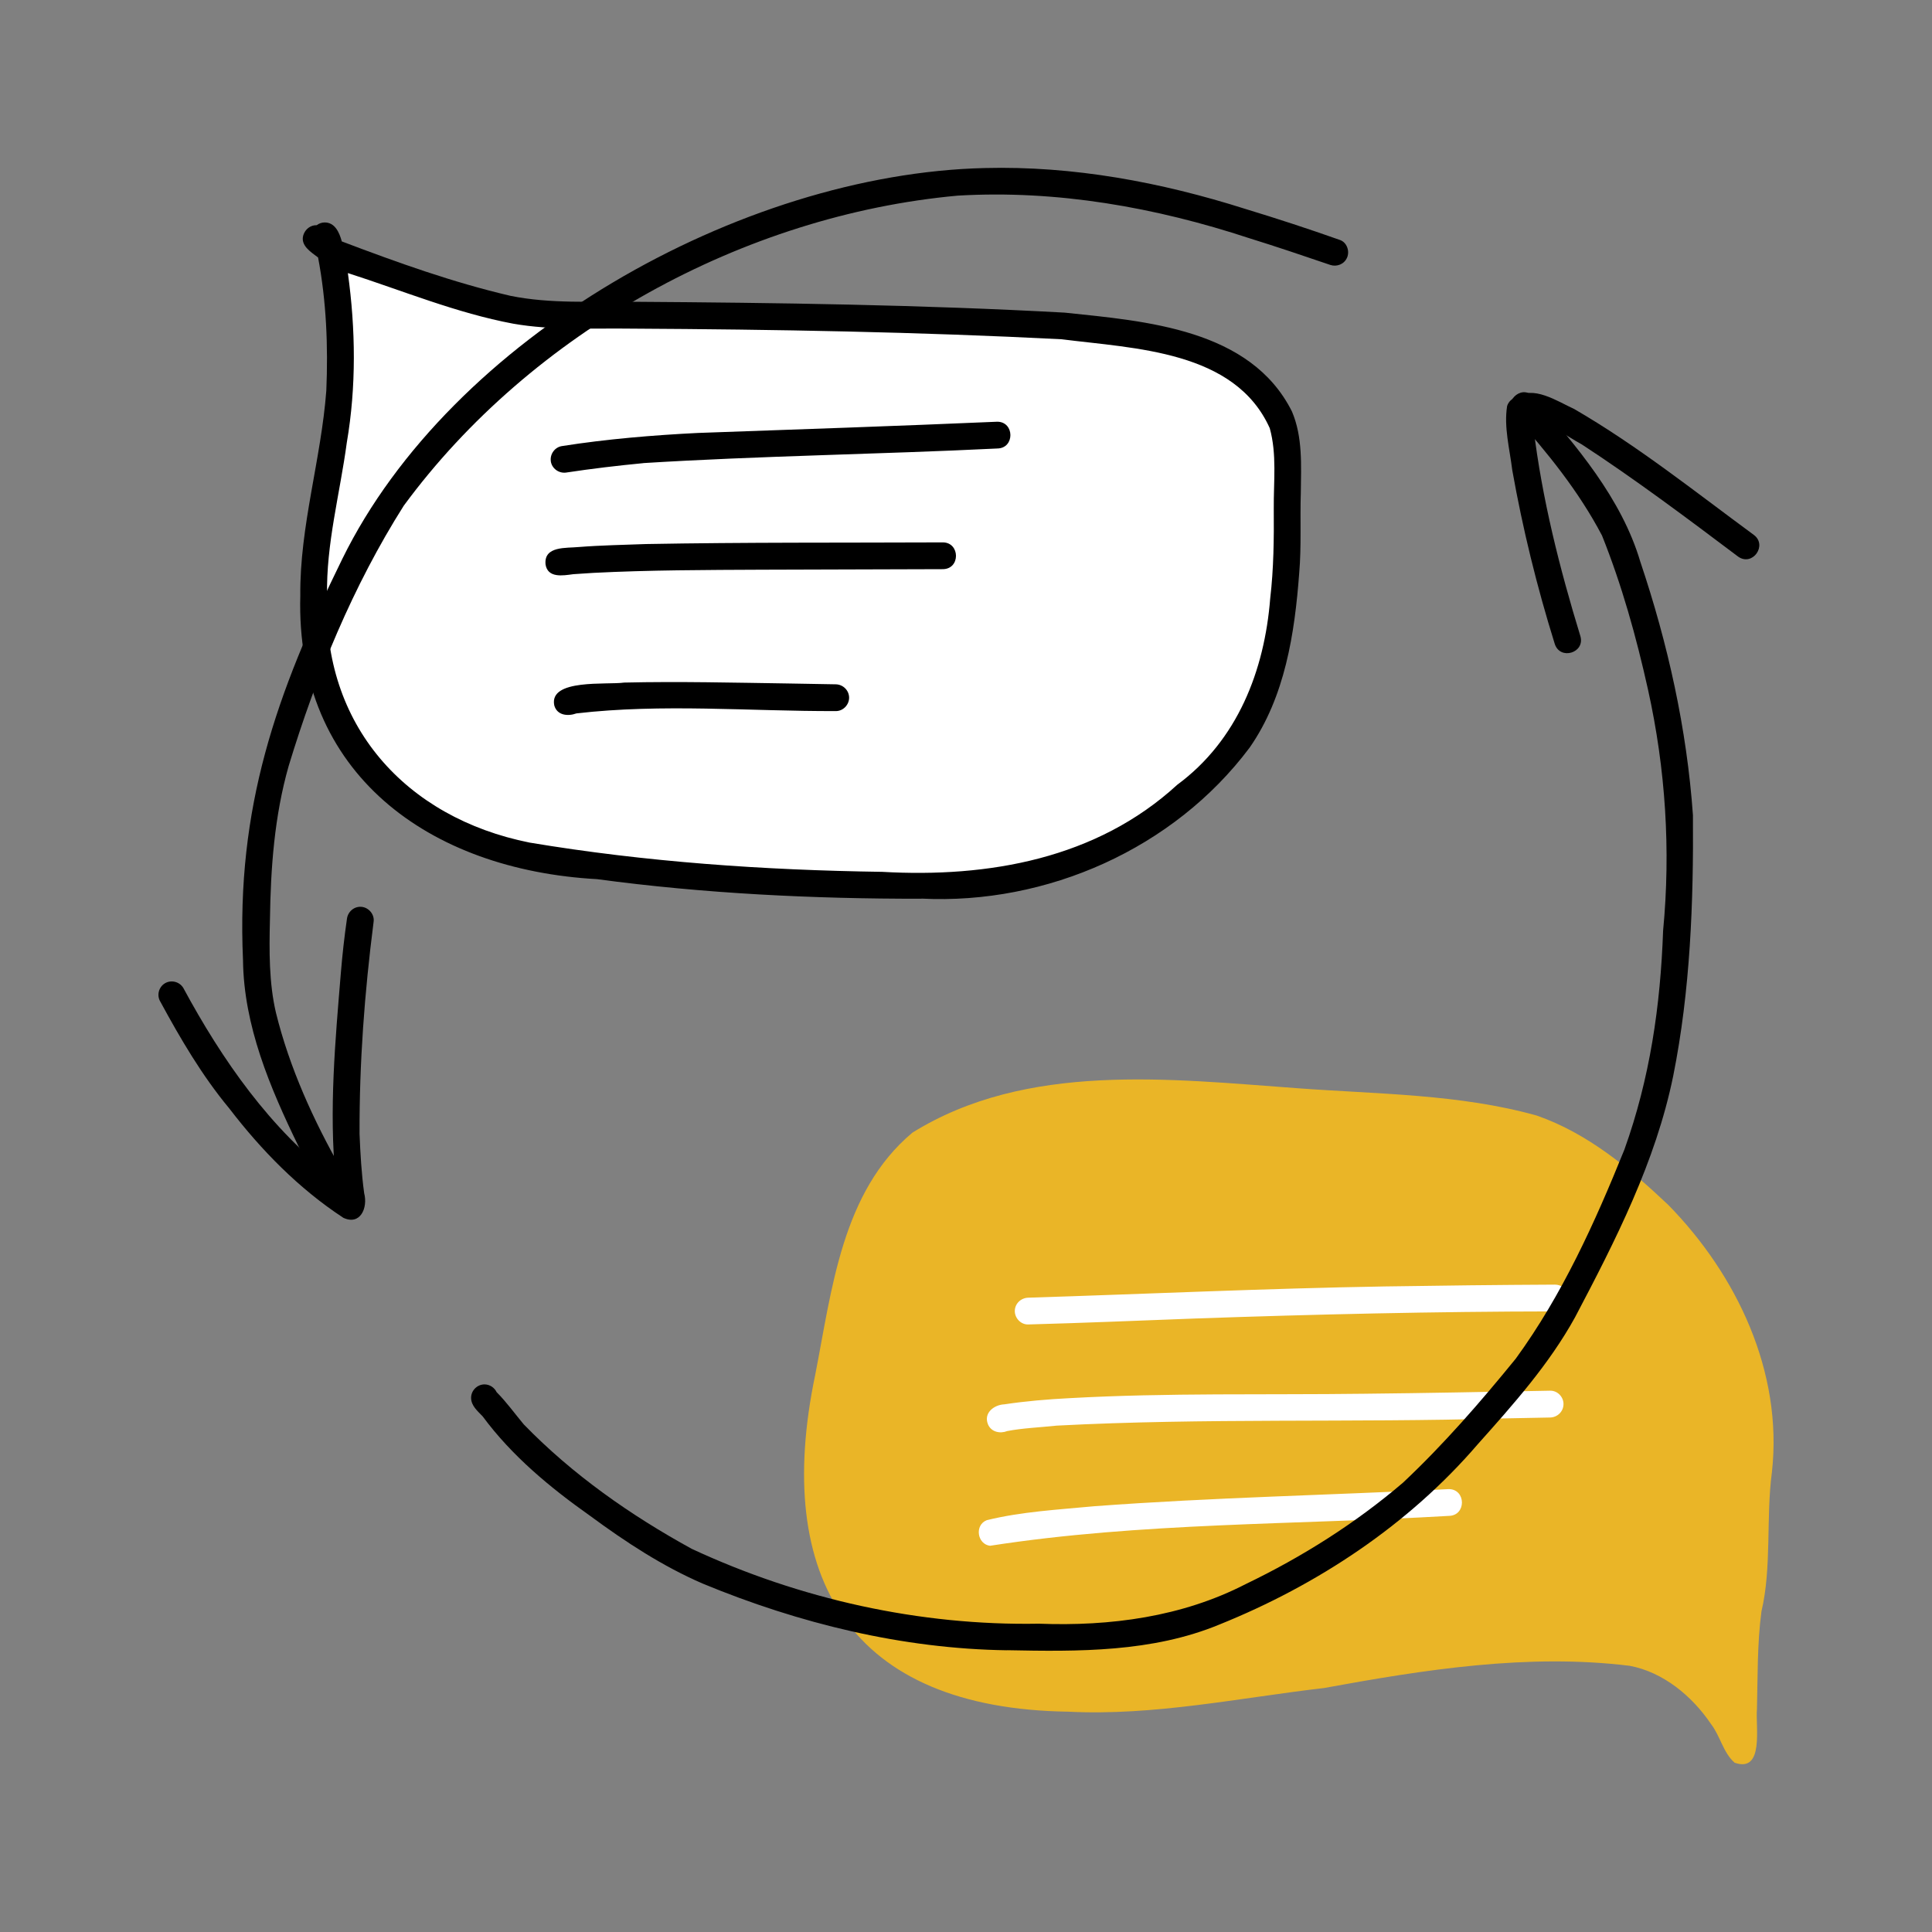
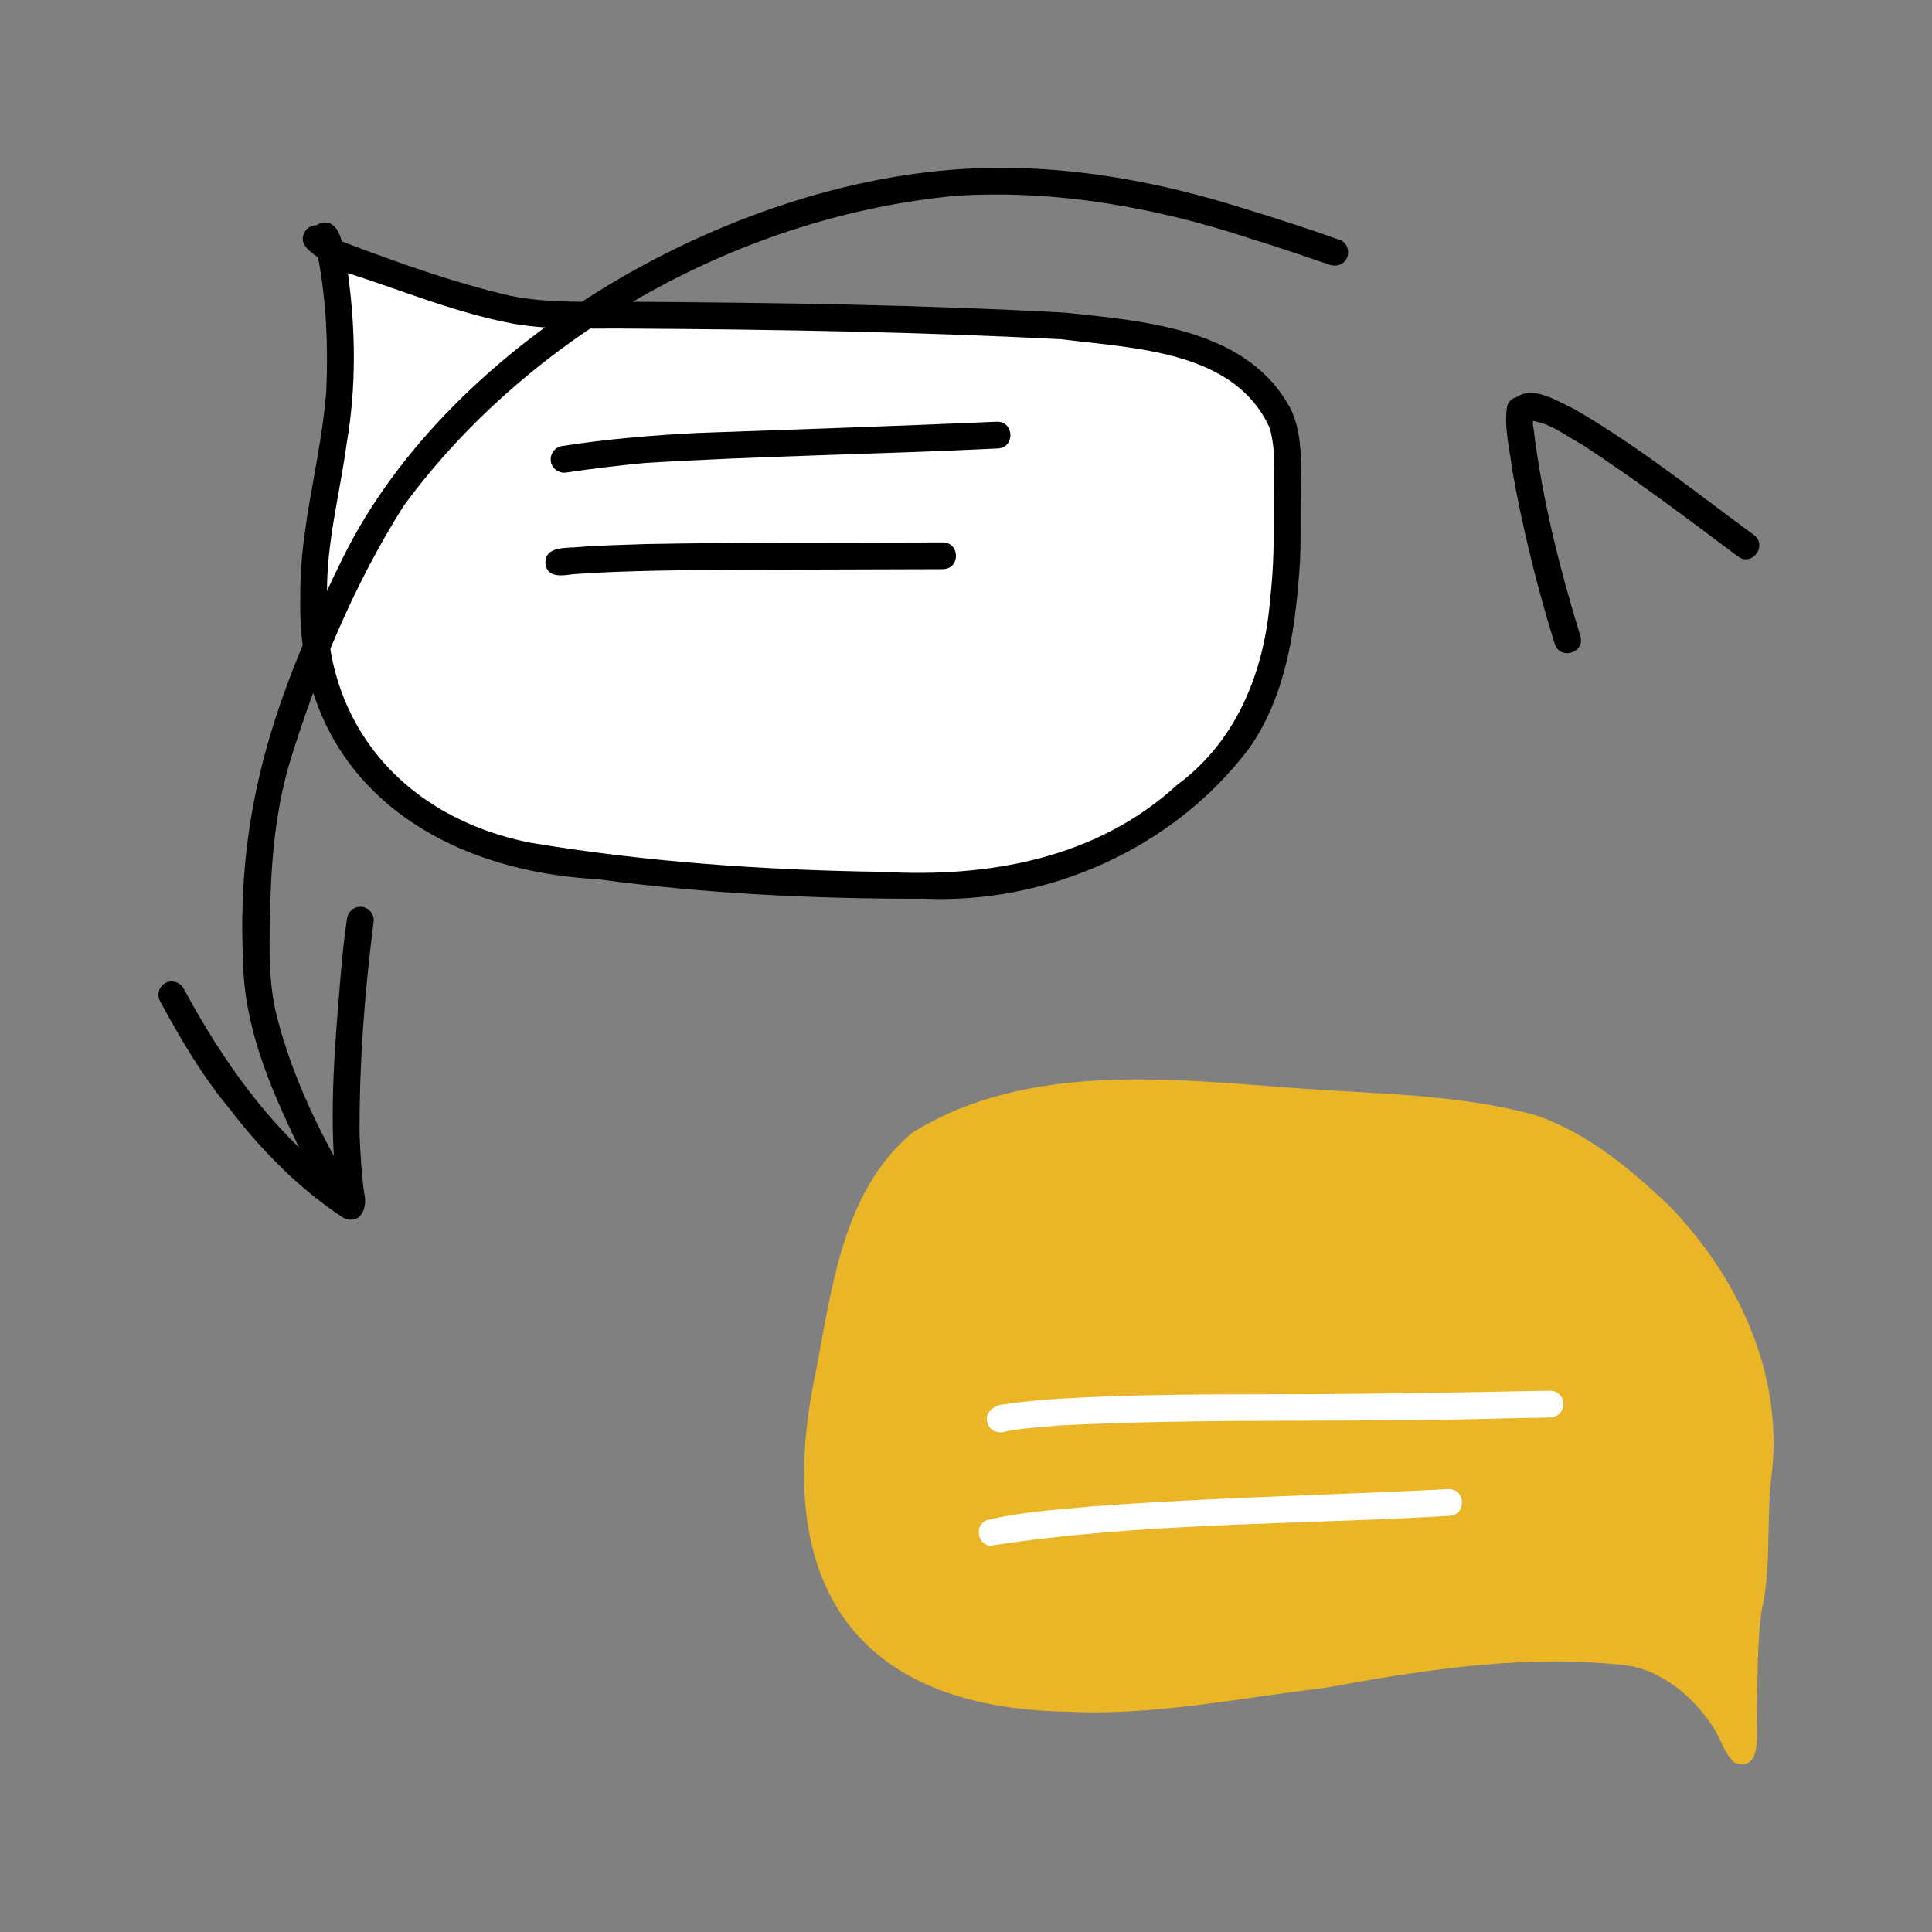
<svg xmlns="http://www.w3.org/2000/svg" xmlns:xlink="http://www.w3.org/1999/xlink" id="full-rgb" viewBox="0 0 50 50" width="50px" height="50px">
  <rect x="0" y="0" width="50" height="50" fill="#808080" stroke="none" />
  <a xlink:href="1.4210854715202e-14">
    <polygon id="fullLogo" points="8.465 6.467 8.768 7.787 8.713 10.125 8.41 12.407 8.108 14.937 8.19 16.78 8.63 18.65 10.088 20.52 11.49 21.4 14.131 22.308 16.963 22.638 21.556 22.94 24.471 22.94 26.726 22.638 29.366 21.648 31.264 19.998 32.611 18.073 33.217 15.57 33.272 12.215 32.969 10.372 30.879 8.97 25.764 8.337 20.621 8.282 16.331 8.089 13.663 7.952 11.545 7.457 9.318 6.742 8.465 6.467" style="fill: #fff; stroke-width: 0px;" />
  </a>
  <a xlink:href="lse">
    <rect id="fullLogo-2" data-name="fullLogo" width="50" height="50" style="fill: none; stroke-width: 0px;" />
  </a>
  <path id="fullLogo-3" data-name="fullLogo" d="m23.848,23.259c-2.807.004-5.62-.133-8.401-.507-4.331-.24-7.805-2.72-7.675-7.343-.016-1.792.539-3.518.673-5.3.049-1.151.002-2.311-.213-3.445-.182-.14-.464-.308-.382-.579.049-.155.189-.262.346-.257.058-.044.131-.071.208-.071.262,0,.377.254.442.491,1.437.545,2.876,1.061,4.364,1.408,1.047.212,2.12.139,3.181.154,3.722.025,7.446.077,11.163.281,2.111.222,4.809.422,5.881,2.557.283.663.237,1.399.23,2.103-.022.692.018,1.384-.041,2.073-.116,1.566-.367,3.211-1.284,4.525-1.96,2.616-5.249,4.069-8.493,3.907Zm-1.021-.696c2.756.158,5.555-.339,7.64-2.253,1.56-1.151,2.258-2.954,2.406-4.824.091-.773.098-1.548.092-2.325-.006-.692.084-1.404-.104-2.08-.904-2.009-3.489-2.059-5.387-2.301-3.705-.19-7.414-.255-11.123-.275-1.024-.015-2.054.05-3.069-.128-1.471-.276-2.868-.857-4.279-1.31.201,1.452.22,2.94-.028,4.388-.176,1.314-.538,2.627-.51,3.956-.127,3.344,2.02,5.75,5.24,6.395,3.01.503,6.073.714,9.121.757Z" style="stroke-width: 0px;" />
  <a xlink:href="52.5603921568628">
    <path id="fullLogo-4" data-name="fullLogo" d="m43.161,31.169c1.789,1.819,2.985,4.341,2.696,6.931-.158,1.186.001,2.447-.271,3.605-.111.836-.095,1.68-.116,2.523-.042.445.197,1.662-.578,1.391-.298-.26-.373-.697-.615-1.006-.485-.719-1.237-1.341-2.1-1.502-2.639-.324-5.315.1-7.911.575-2.202.256-4.4.725-6.626.612-5.612-.081-7.646-3.435-6.542-8.719.433-2.205.686-4.733,2.515-6.266,2.953-1.834,6.652-1.39,9.961-1.15,2.076.155,4.189.147,6.195.707,1.315.457,2.398,1.36,3.393,2.301Z" style="fill: rgb(234, 181, 39); stroke-width: 0px;" />
  </a>
  <a xlink:href="1.4210854715202e-14">
-     <path id="fullLogo-5" data-name="fullLogo" d="m26.263,33.931c0-.193.158-.341.348-.347,3.075-.096,6.151-.24,9.229-.291,1.467-.023,2.932-.04,4.399-.047.448.004.456.689-.001.693-3.103.004-6.207.075-9.309.184-1.44.054-2.879.115-4.319.154-.189.006-.347-.162-.347-.347Z" style="fill: #fff; stroke-width: 0px;" />
-   </a>
+     </a>
  <a xlink:href="1.4210854715202e-14">
    <path id="fullLogo-6" data-name="fullLogo" d="m25.568,36.859c-.118-.29.155-.503.425-.515.56-.084,1.126-.131,1.691-.16,2.538-.141,5.082-.081,7.622-.114,1.604-.016,3.208-.049,4.812-.079.189-.004.347.161.345.347,0,.193-.158.343-.347.347-.429.008-.859.017-1.288.025-3.826.111-7.657-.016-11.48.185-.441.047-.888.064-1.282.141-.182.072-.414.027-.498-.176Z" style="fill: #fff; stroke-width: 0px;" />
  </a>
  <a xlink:href="1.4210854715202e-14">
    <path id="fullLogo-7" data-name="fullLogo" d="m25.625,40.005c-.338-.04-.408-.539-.087-.663.903-.222,1.856-.273,2.784-.361,3.054-.228,6.117-.287,9.174-.443.447.003.457.686-.001.693-3.949.232-7.972.168-11.87.773Z" style="fill: #fff; stroke-width: 0px;" />
  </a>
  <a xlink:href="100">
    <path id="fullLogo-8" data-name="fullLogo" d="m14.255,11.933c-.025-.185.109-.367.298-.39,1.139-.18,2.369-.282,3.502-.338,2.586-.092,5.171-.179,7.756-.291.447.003.455.687-.001.693-3.057.151-6.127.189-9.18.379.011-.001.021-.001.03-.001-.676.065-1.345.144-2.016.246-.185.022-.365-.108-.39-.298Z" style="stroke-width: 0px;" />
  </a>
  <a xlink:href="100">
    <path id="fullLogo-9" data-name="fullLogo" d="m14.118,14.598c-.04-.473.543-.409.858-.441.586-.046,1.159-.055,1.742-.077,2.562-.047,5.123-.032,7.685-.043.445.004.456.689-.002.693-1.562.004-3.124.009-4.686.014-1.452.007-2.909.008-4.359.082-.173.011-.345.021-.519.034-.27.036-.666.109-.72-.261Z" style="stroke-width: 0px;" />
  </a>
  <a xlink:href="100">
-     <path id="fullLogo-10" data-name="fullLogo" d="m14.344,18.253c-.14-.694,1.374-.524,1.808-.588,1.429-.033,2.858.003,4.287.024.396.006.793.014,1.189.021.19.003.347.156.347.348-.001.186-.159.349-.348.345-2.232.006-4.488-.198-6.71.06-.218.079-.501.055-.573-.209Z" style="stroke-width: 0px;" />
-   </a>
+     </a>
  <a xlink:href="100">
    <path id="fullLogo-11" data-name="fullLogo" d="m8.645,31.046c-.47-.326-.651-.909-.924-1.389-.732-1.507-1.413-3.108-1.432-4.809-.177-3.958.853-6.885,2.569-10.382,2.819-5.741,10.314-9.967,16.622-10.117,2.292-.06,4.567.365,6.746,1.057.823.25,1.642.518,2.453.805.179.063.255.288.184.454-.076.178-.269.244-.43.193-.698-.237-1.394-.474-2.098-.692-2.432-.801-4.984-1.254-7.549-1.103-5.543.505-11.034,3.532-14.337,8.025-1.313,2.073-2.268,4.398-2.978,6.734-.37,1.298-.467,2.647-.485,3.99-.02.792-.025,1.631.156,2.399.351,1.425.97,2.784,1.694,4.057.059.095.137.173.233.231.357.269-.066.827-.425.548Z" style="stroke-width: 0px;" />
  </a>
  <a xlink:href="100">
-     <path id="fullLogo-12" data-name="fullLogo" d="m26.064,42.709c-2.705-.037-5.387-.695-7.872-1.723-1.046-.452-2.001-1.079-2.916-1.753-1.038-.734-2.025-1.55-2.785-2.578-.13-.137-.299-.274-.299-.48,0-.189.158-.347.348-.347.136.001.256.083.312.2.257.257.47.557.703.835,1.264,1.302,2.77,2.356,4.348,3.221,2.803,1.305,5.902,1.992,8.982,1.937,1.853.071,3.708-.177,5.354-1.025,1.462-.704,2.836-1.571,4.071-2.625,1.058-.995,2.003-2.086,2.917-3.208,1.205-1.654,2.051-3.528,2.812-5.411.664-1.853.933-3.724,1.002-5.667.2-2.09.064-4.185-.39-6.235-.307-1.382-.679-2.71-1.191-3.99-.602-1.147-1.417-2.151-2.275-3.113-.319-.307.172-.82.491-.49,1.113,1.265,2.294,2.649,2.776,4.283.713,2.118,1.204,4.325,1.361,6.557.017,2.251-.067,4.535-.51,6.746-.455,2.225-1.492,4.256-2.542,6.25-.671,1.216-1.598,2.255-2.518,3.285-1.789,2.084-4.148,3.643-6.686,4.665-1.738.719-3.643.701-5.492.664Z" style="stroke-width: 0px;" />
-   </a>
+     </a>
  <a xlink:href="100">
    <path id="fullLogo-13" data-name="fullLogo" d="m8.879,31.512c-1.149-.755-2.113-1.741-2.947-2.828-.704-.848-1.259-1.797-1.783-2.762-.098-.163-.042-.378.12-.475.163-.096.378-.041.475.121,1.004,1.859,2.249,3.652,3.941,4.939-.174-1.778-.009-3.57.136-5.325.039-.472.091-.942.159-1.41.027-.186.195-.325.386-.302.184.023.33.199.303.386-.237,1.856-.37,3.648-.364,5.489.021.512.05,1.028.12,1.536.099.376-.098.846-.547.632Z" style="stroke-width: 0px;" />
  </a>
  <a xlink:href="100">
    <path id="fullLogo-14" data-name="fullLogo" d="m40.236,16.661c-.46-1.474-.829-2.976-1.099-4.495-.066-.545-.22-1.111-.133-1.657.071-.23.358-.316.545-.176.247.181.073.493.138.746.221,1.83.675,3.627,1.214,5.387.124.43-.528.631-.665.195Z" style="stroke-width: 0px;" />
  </a>
  <a xlink:href="100">
    <path id="fullLogo-15" data-name="fullLogo" d="m44.984,14.406c-1.333-1.003-2.669-2.005-4.066-2.917.013.008.026.016.039.024-.46-.248-.939-.644-1.469-.629-.092.003-.182-.031-.248-.094-.131-.123-.153-.361-.014-.49.434-.353,1.086.091,1.514.285,1.642.952,3.122,2.136,4.647,3.257.363.267-.032.826-.403.564Z" style="stroke-width: 0px;" />
  </a>
</svg>